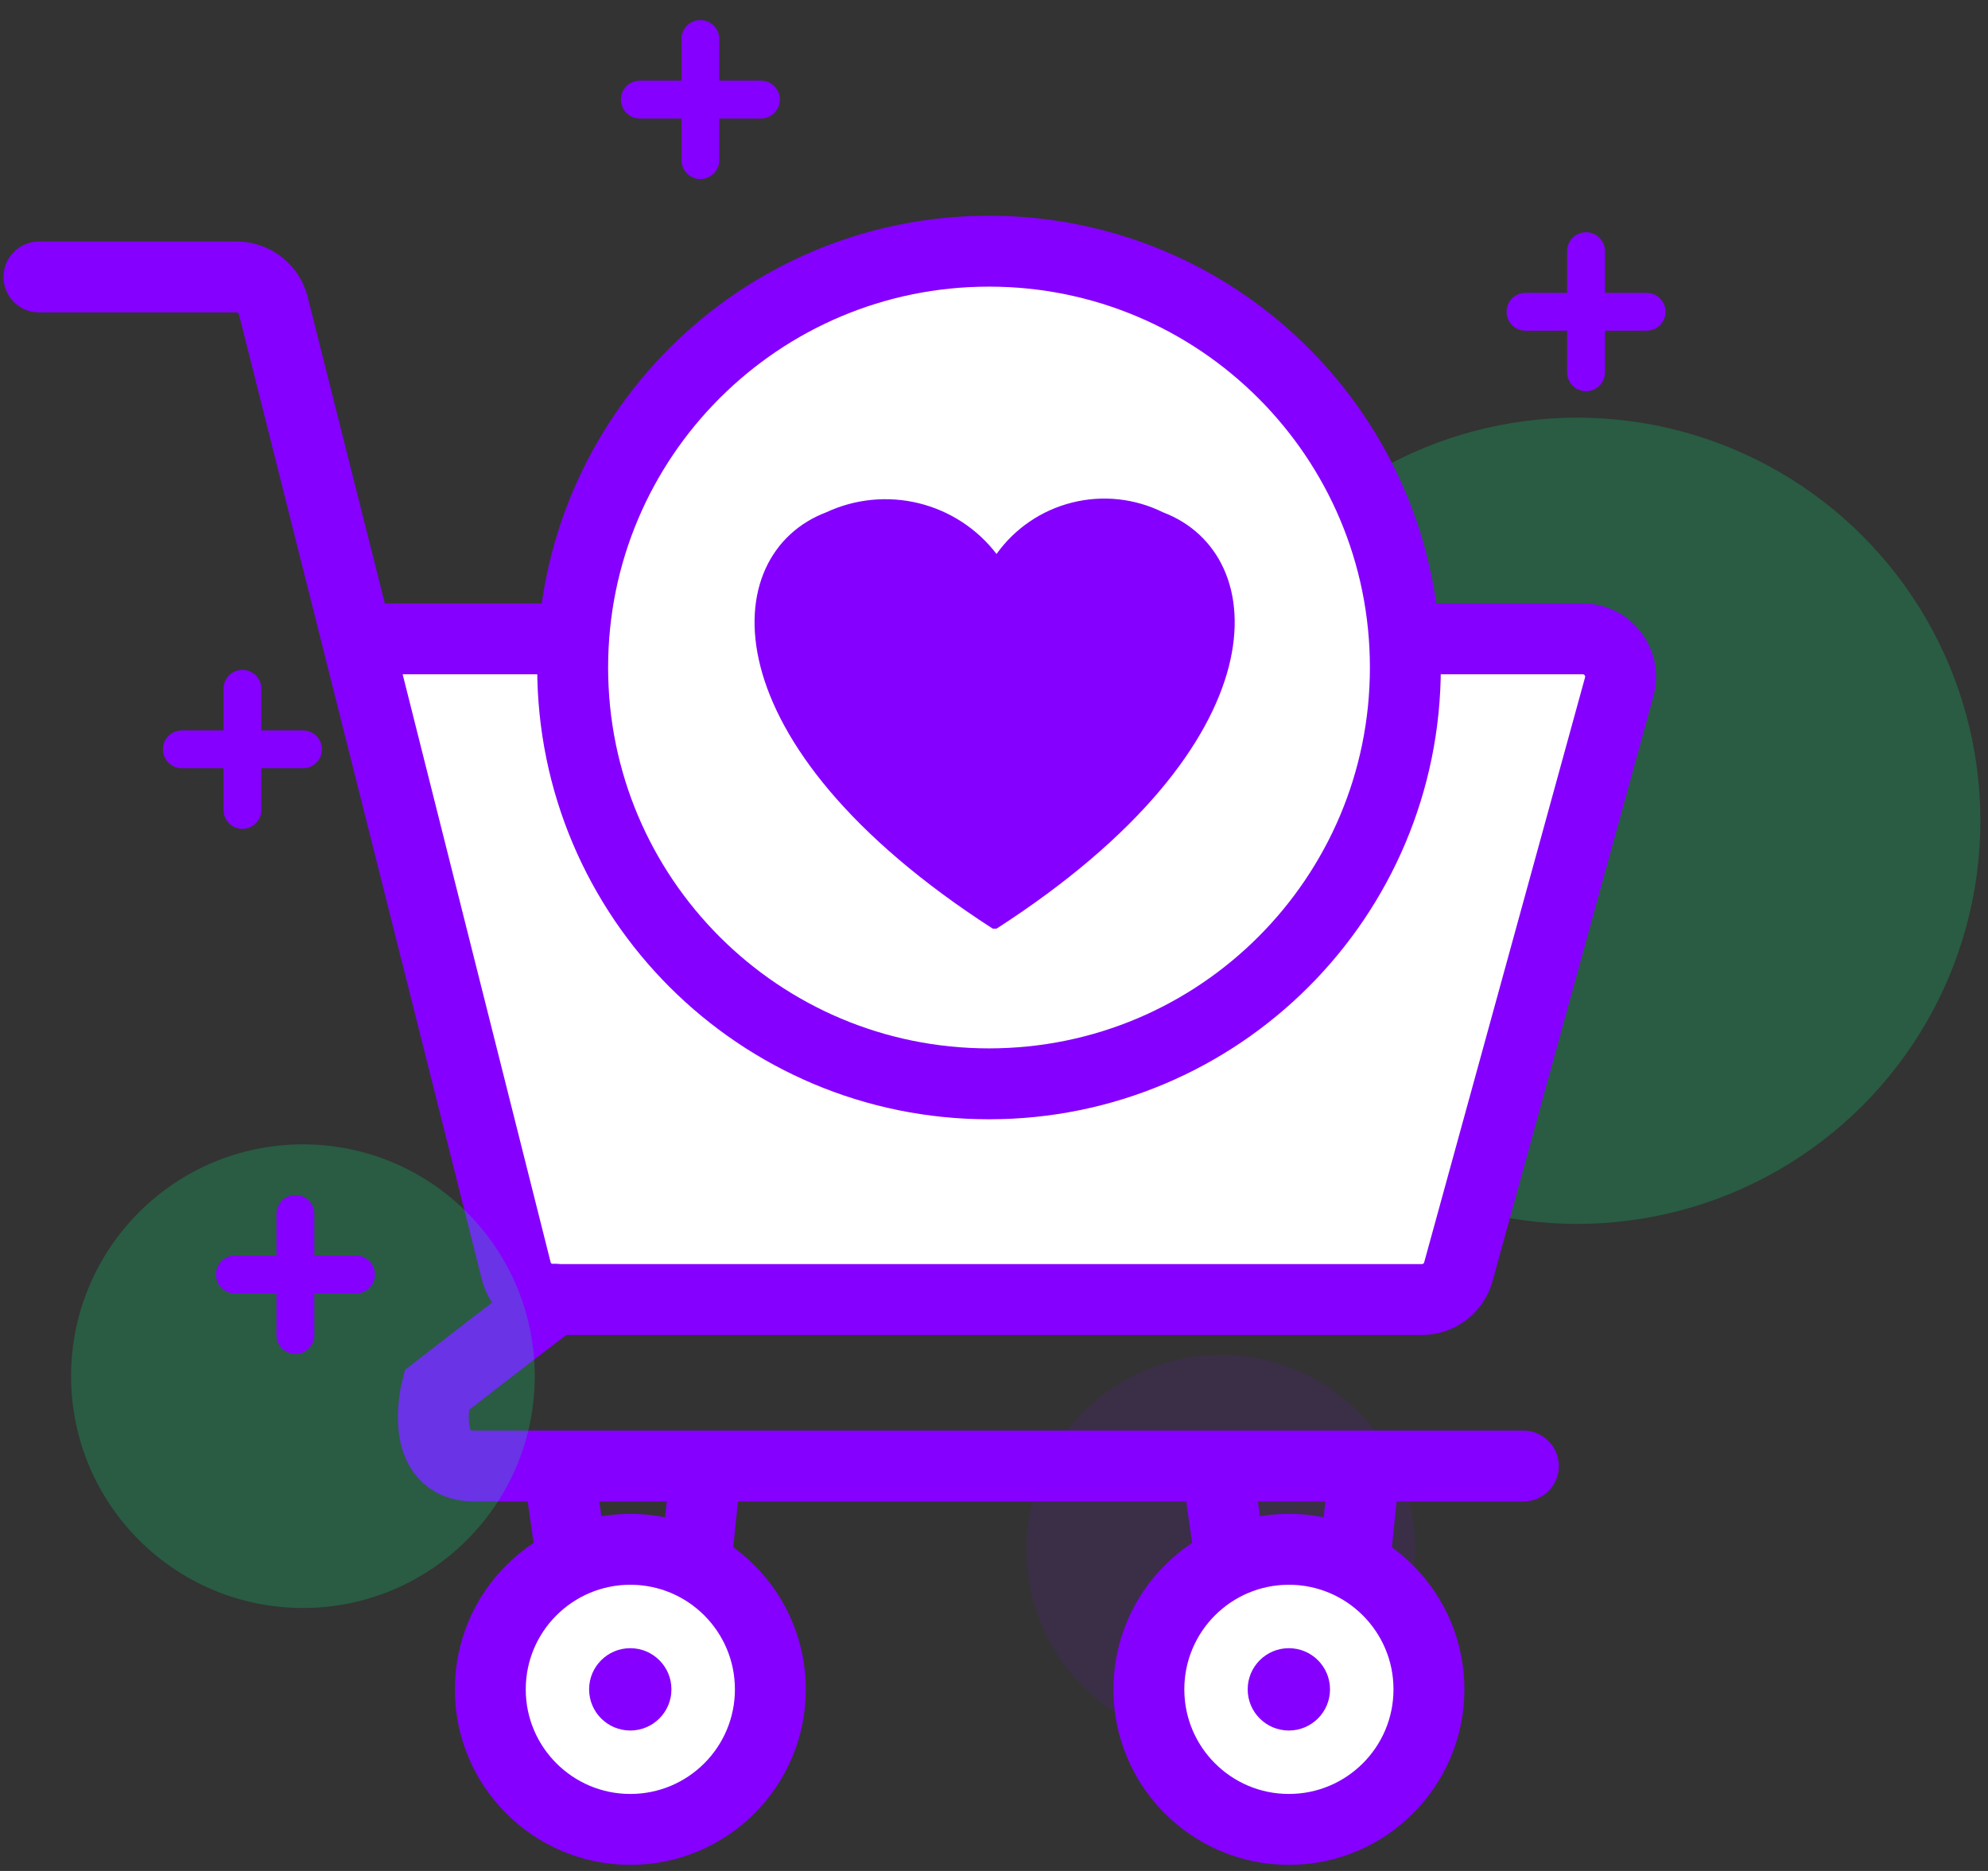
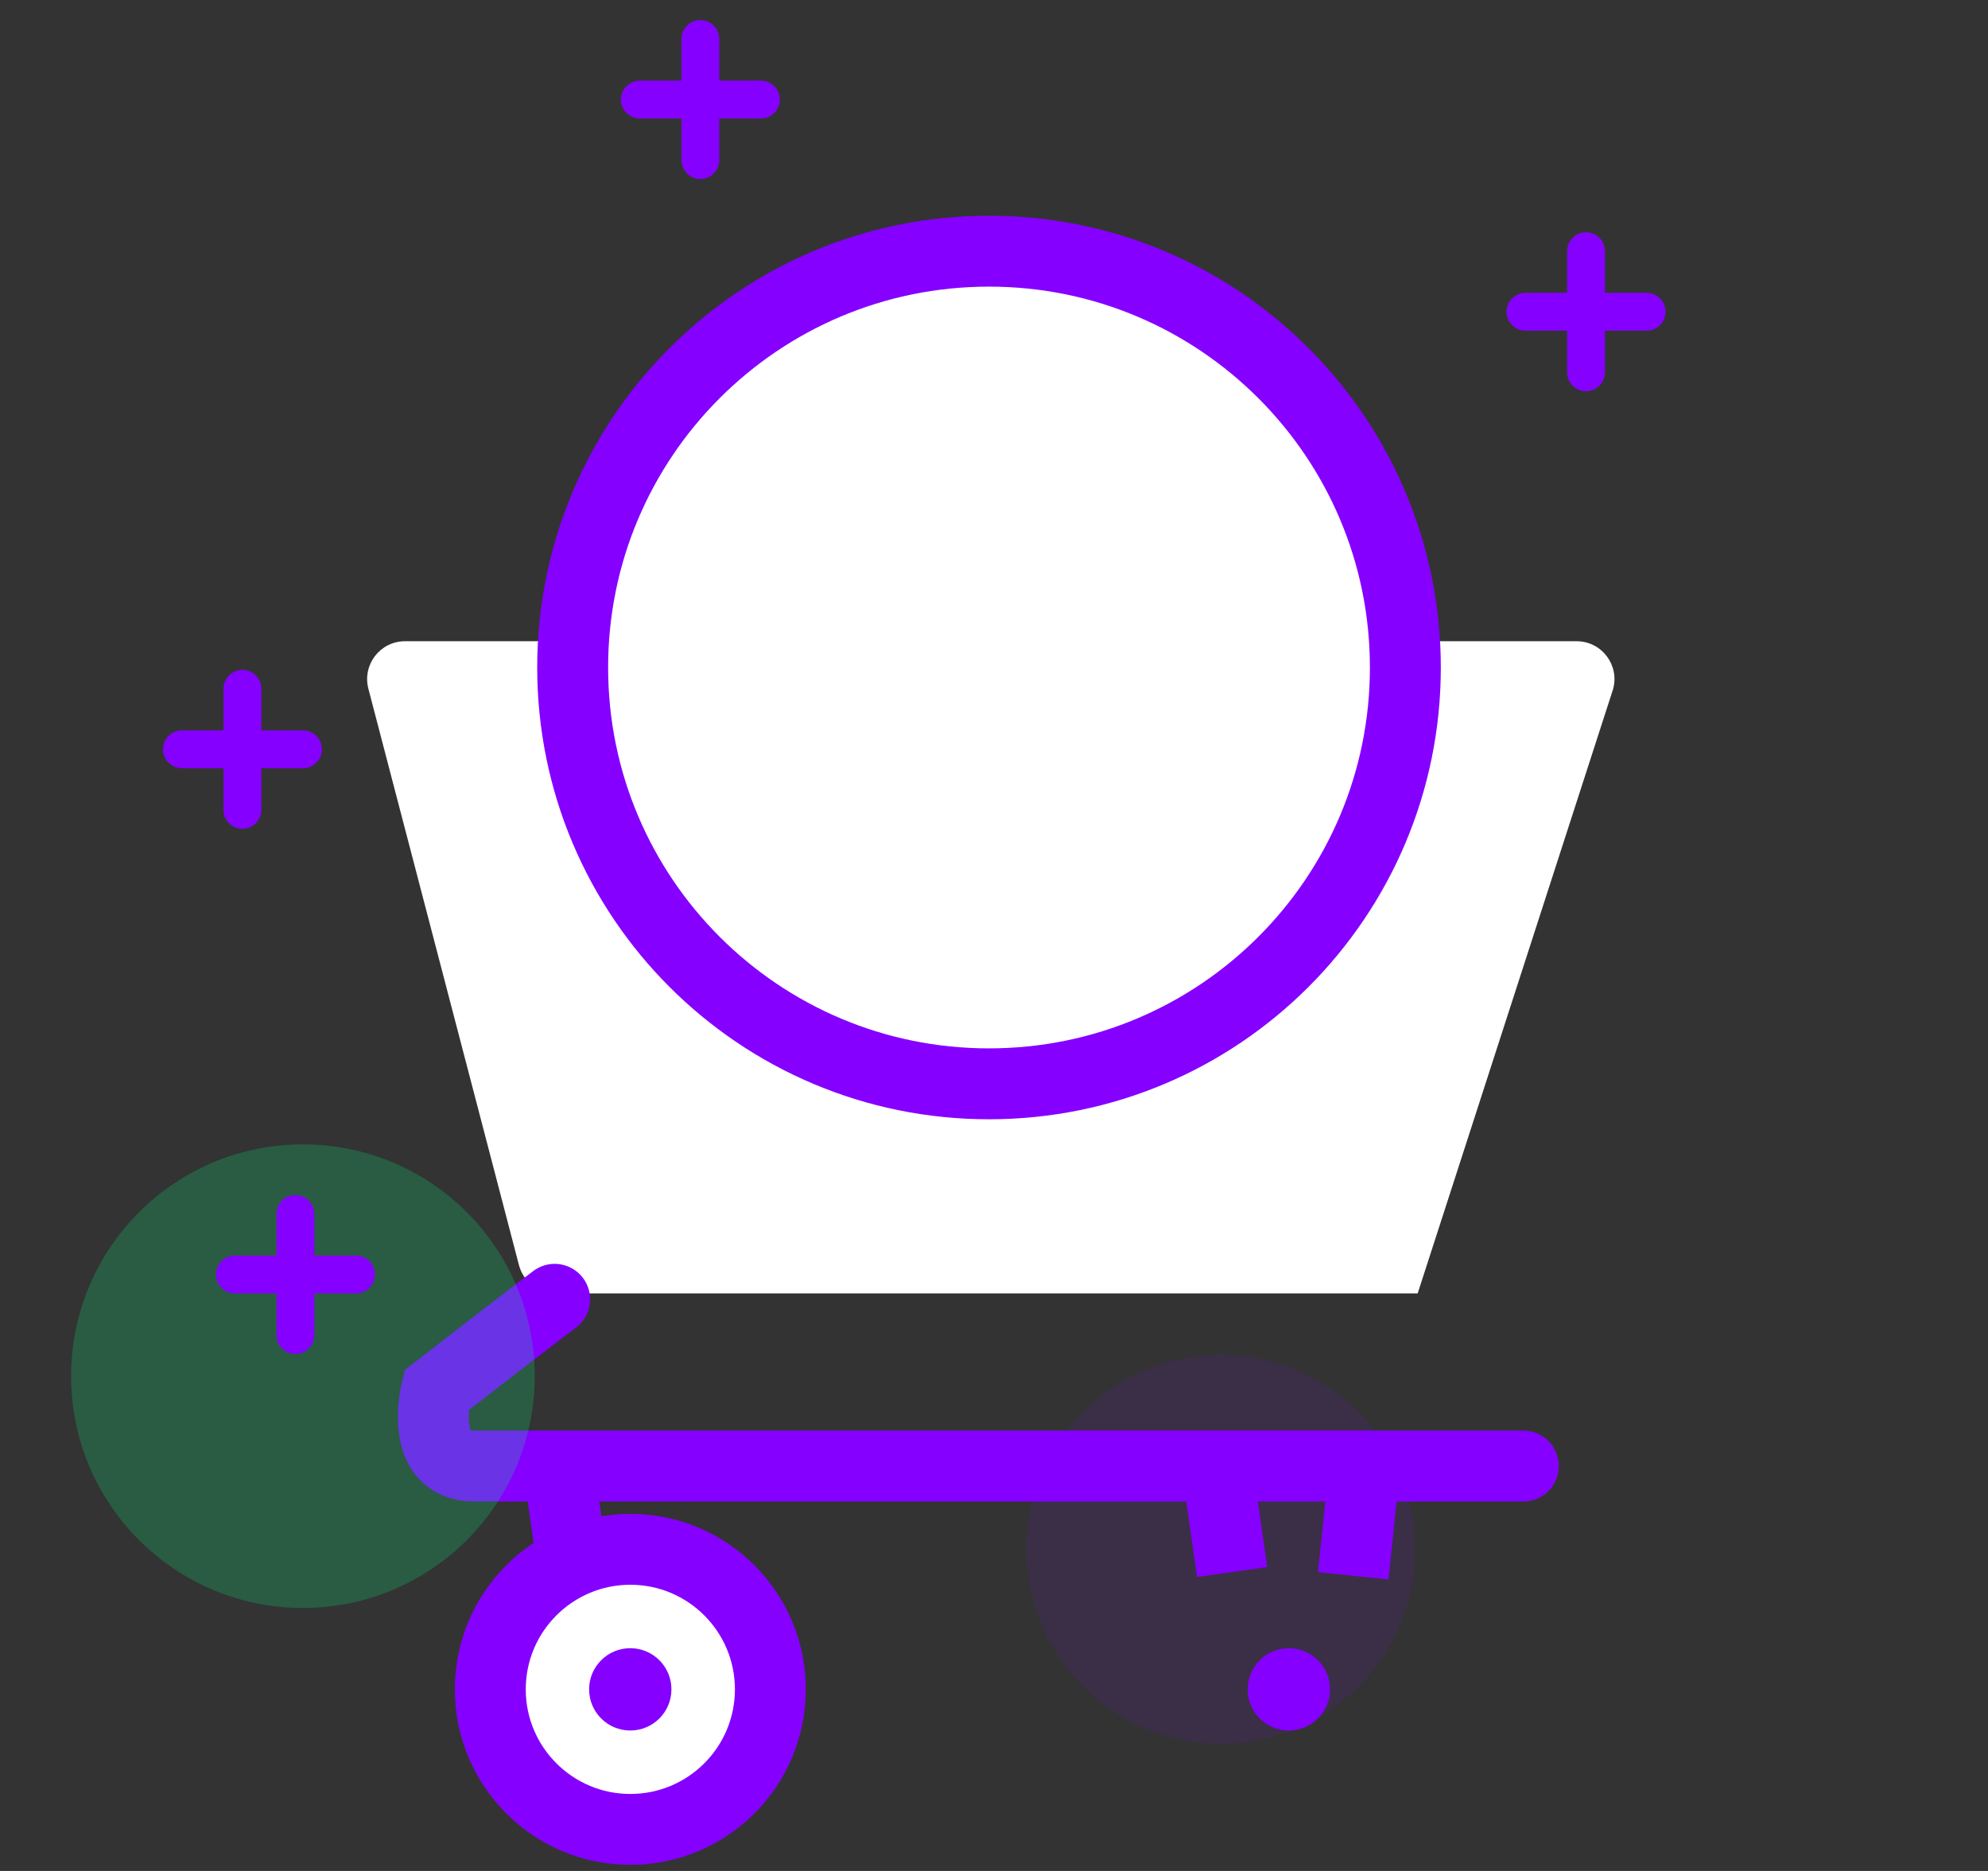
<svg xmlns="http://www.w3.org/2000/svg" width="51" height="48" viewBox="0 0 51 48" fill="none">
  <rect x="0" y="0" width="51" height="48" fill="#333333" stroke="none" />
-   <circle opacity="0.2" cx="40.463" cy="21.057" r="10.342" fill="#00FF85" />
-   <path d="M40.446 16.451H10.39C9.754 16.451 9.29 17.052 9.45 17.668L13.313 32.456C13.424 32.884 13.81 33.182 14.252 33.182H36.369C36.806 33.182 37.189 32.89 37.306 32.469L41.382 17.68C41.553 17.062 41.087 16.451 40.446 16.451Z" fill="white" />
-   <path d="M1 7.105H6.069C6.514 7.105 6.902 7.408 7.011 7.839L13.244 32.606C13.352 33.037 13.74 33.34 14.185 33.34H36.477C36.914 33.34 37.298 33.048 37.413 32.626L41.54 17.619C41.71 17.001 41.245 16.39 40.604 16.39H9.163" stroke="#8500FF" stroke-width="1.819" stroke-miterlimit="10" stroke-linecap="round" />
+   <path d="M40.446 16.451H10.39C9.754 16.451 9.29 17.052 9.45 17.668L13.313 32.456C13.424 32.884 13.81 33.182 14.252 33.182H36.369L41.382 17.68C41.553 17.062 41.087 16.451 40.446 16.451Z" fill="white" />
  <path d="M14.229 33.334C13.501 33.88 11.195 35.67 11.195 35.67C11.195 35.67 10.709 37.612 12.166 37.612H39.08" stroke="#8500FF" stroke-width="1.819" stroke-miterlimit="10" stroke-linecap="round" />
  <path d="M25.372 27.806C31.271 27.806 36.053 23.024 36.053 17.125C36.053 11.226 31.271 6.444 25.372 6.444C19.473 6.444 14.691 11.226 14.691 17.125C14.691 23.024 19.473 27.806 25.372 27.806Z" fill="white" stroke="#8500FF" stroke-width="1.819" stroke-miterlimit="10" />
-   <path d="M29.837 13.144C29.114 12.786 28.287 12.697 27.505 12.893C26.722 13.088 26.034 13.556 25.565 14.212C25.067 13.563 24.362 13.104 23.568 12.91C22.773 12.716 21.936 12.798 21.195 13.144C18.38 14.212 18.088 19.067 25.468 23.825H25.565C32.944 19.067 32.653 14.212 29.837 13.144Z" fill="#8500FF" />
  <circle opacity="0.2" cx="7.771" cy="35.306" r="5.947" fill="#00FF85" />
  <circle opacity="0.1" cx="31.319" cy="39.748" r="4.988" fill="#8500FF" />
  <path d="M14.326 37.612L14.715 40.331" stroke="#8500FF" stroke-width="1.819" stroke-miterlimit="10" />
-   <path d="M18.112 37.612L17.82 40.428" stroke="#8500FF" stroke-width="1.819" stroke-miterlimit="10" />
  <path d="M16.171 46.934C18.155 46.934 19.763 45.325 19.763 43.341C19.763 41.357 18.155 39.748 16.171 39.748C14.187 39.748 12.578 41.357 12.578 43.341C12.578 45.325 14.187 46.934 16.171 46.934Z" fill="white" stroke="#8500FF" stroke-width="1.819" stroke-miterlimit="10" />
  <circle cx="16.169" cy="43.341" r="1.056" fill="#8500FF" />
  <path d="M31.221 37.612L31.609 40.331" stroke="#8500FF" stroke-width="1.819" stroke-miterlimit="10" />
  <path d="M35.008 37.612L34.717 40.428" stroke="#8500FF" stroke-width="1.819" stroke-miterlimit="10" />
-   <path d="M33.065 46.934C35.049 46.934 36.658 45.325 36.658 43.341C36.658 41.357 35.049 39.748 33.065 39.748C31.081 39.748 29.473 41.357 29.473 43.341C29.473 45.325 31.081 46.934 33.065 46.934Z" fill="white" stroke="#8500FF" stroke-width="1.819" stroke-miterlimit="10" />
  <circle cx="33.064" cy="43.341" r="1.056" fill="#8500FF" />
  <path d="M40.688 6.444V9.551" stroke="#8500FF" stroke-width="0.971" stroke-linecap="round" />
  <path d="M42.242 7.998L39.135 7.998" stroke="#8500FF" stroke-width="0.971" stroke-linecap="round" />
  <path d="M6.219 17.671V20.778" stroke="#8500FF" stroke-width="0.971" stroke-linecap="round" />
  <path d="M7.773 19.224L4.666 19.224" stroke="#8500FF" stroke-width="0.971" stroke-linecap="round" />
  <path d="M7.578 31.144V34.251" stroke="#8500FF" stroke-width="0.971" stroke-linecap="round" />
  <path d="M9.133 32.697L6.026 32.697" stroke="#8500FF" stroke-width="0.971" stroke-linecap="round" />
  <path d="M17.967 1V4.107" stroke="#8500FF" stroke-width="0.971" stroke-linecap="round" />
  <path d="M19.521 2.554L16.414 2.554" stroke="#8500FF" stroke-width="0.971" stroke-linecap="round" />
</svg>